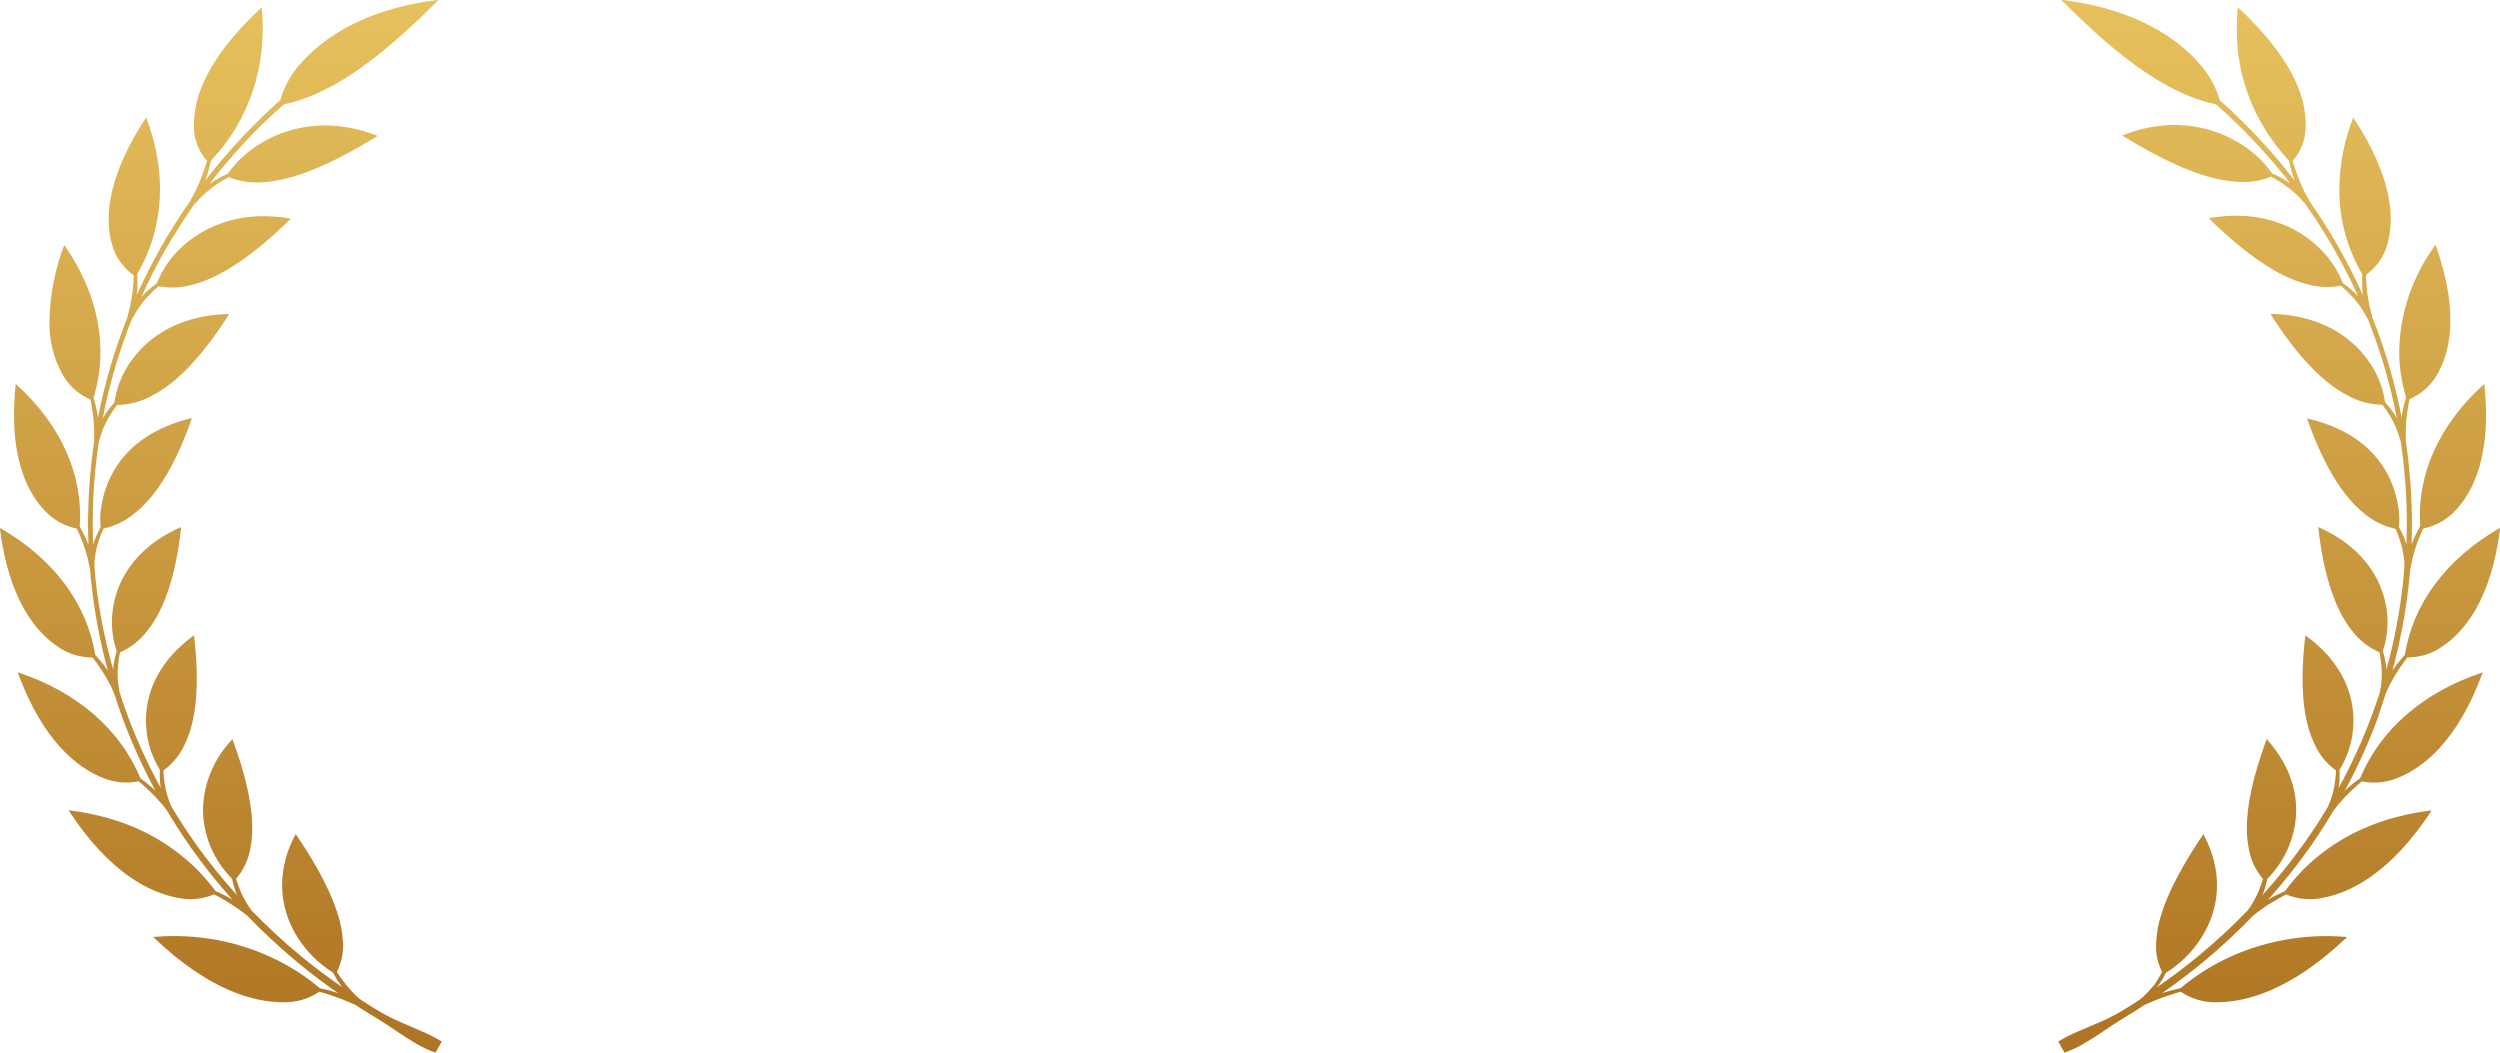
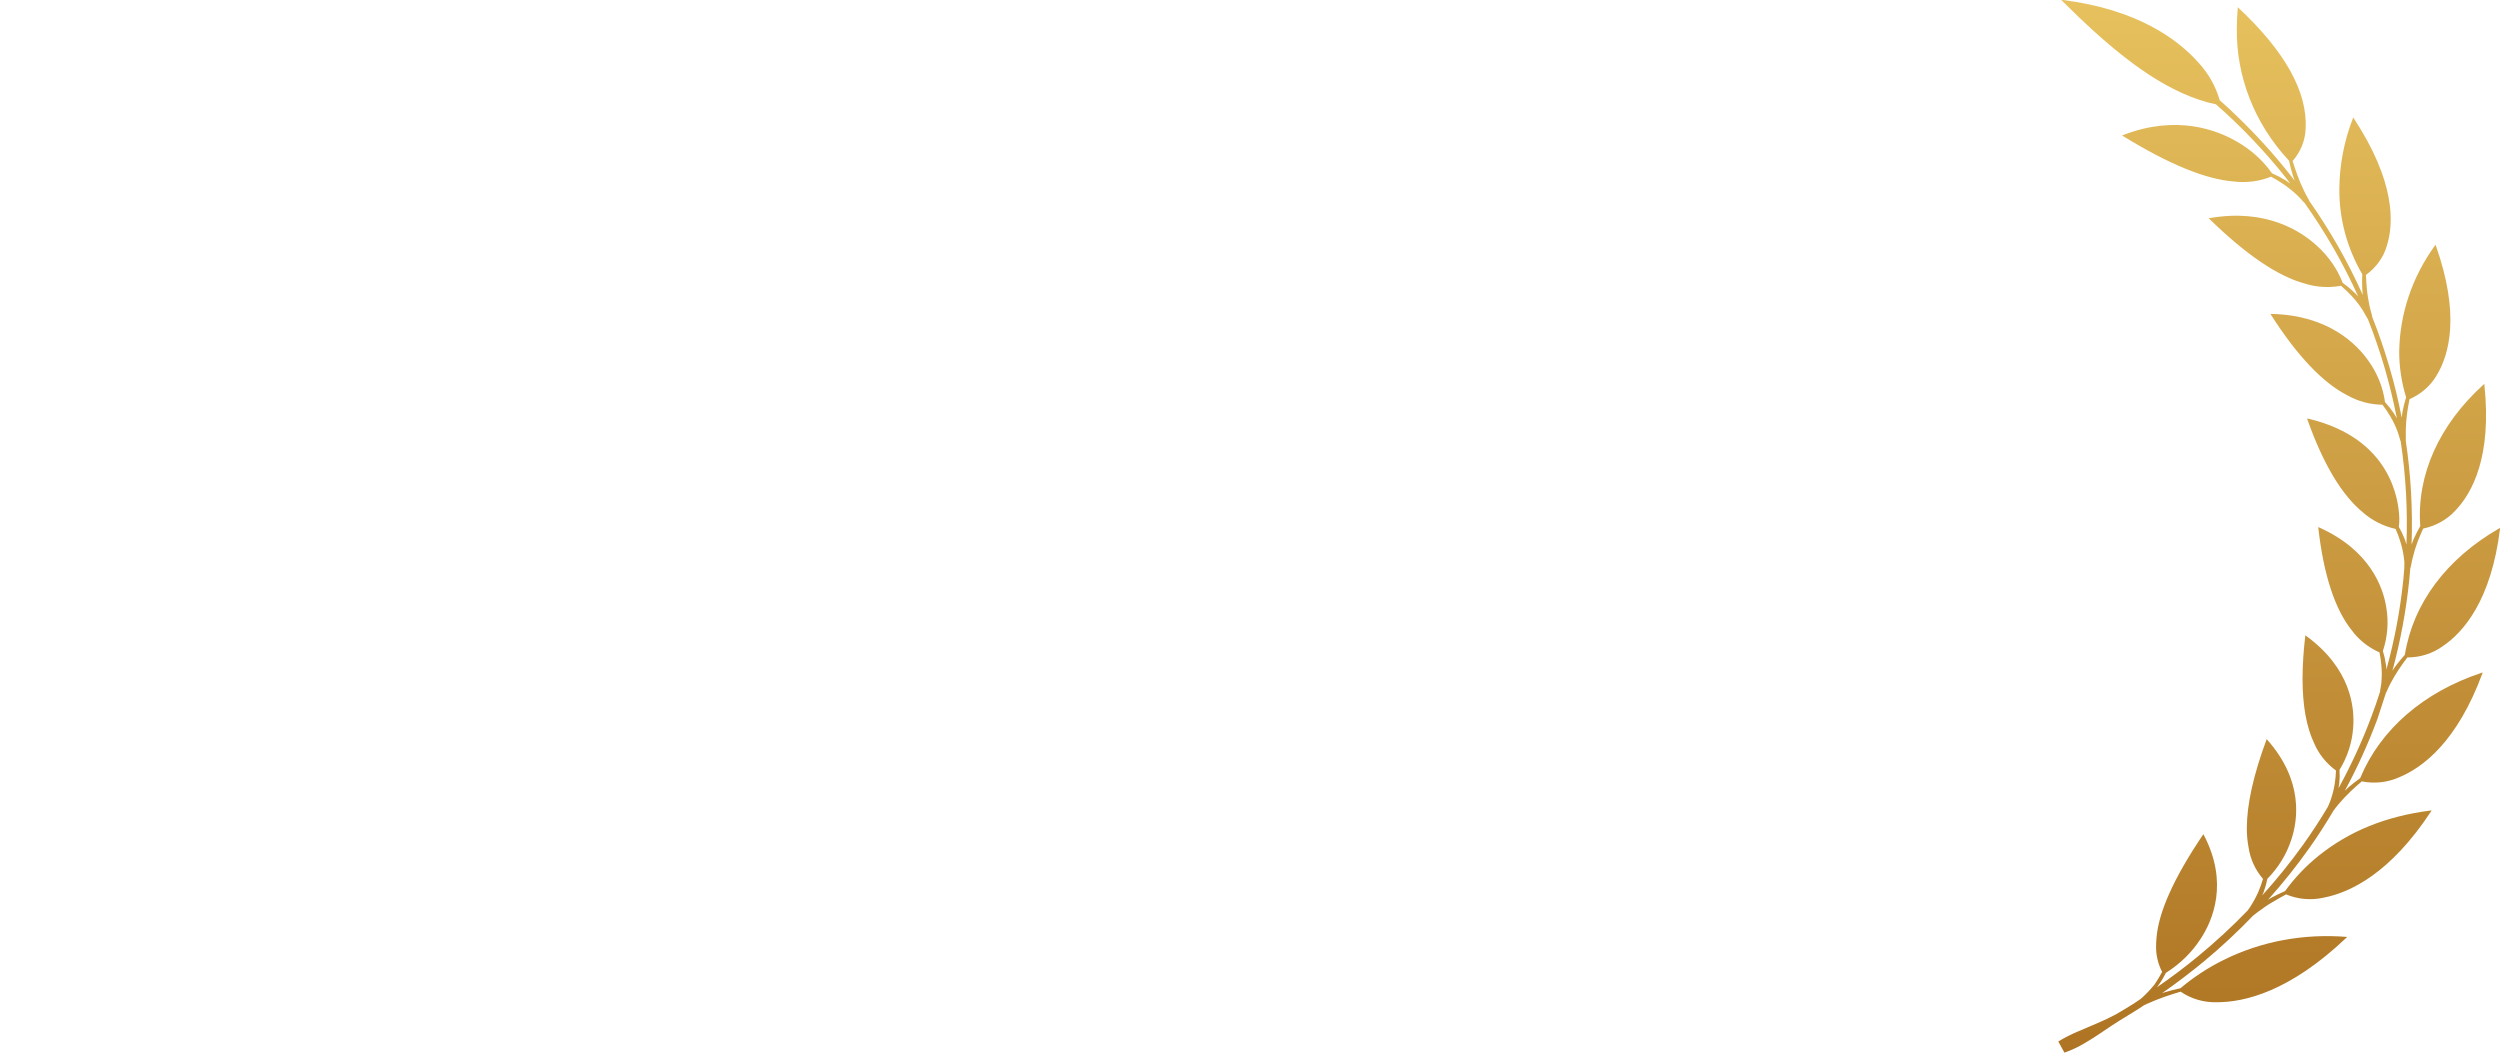
<svg xmlns="http://www.w3.org/2000/svg" width="266" height="112" viewBox="0 0 266 112" fill="none">
-   <path d="M42.896 108.873C42.198 108.583 41.518 108.257 40.859 107.898C40.212 107.532 39.591 107.143 38.97 106.754C38.73 106.604 38.501 106.449 38.272 106.285L38.089 106.126C37.612 105.689 37.173 105.218 36.775 104.719C36.438 104.299 36.129 103.861 35.848 103.407C36.41 102.285 36.62 101.041 36.454 99.816C36.251 97.049 34.591 93.355 31.525 88.831L31.464 88.742L31.413 88.836C30.51 90.496 30.031 92.324 30.013 94.18C30.019 96.183 30.617 98.145 31.744 99.858C32.673 101.304 33.937 102.545 35.446 103.491C35.685 103.966 35.963 104.423 36.276 104.86C36.317 104.921 36.363 104.977 36.408 105.033C34.881 103.974 33.399 102.867 32.004 101.714C30.154 100.188 28.399 98.566 26.749 96.857L26.489 96.487C26.157 95.982 25.869 95.454 25.628 94.907C25.431 94.447 25.262 93.977 25.119 93.501C25.939 92.542 26.466 91.399 26.647 90.191C27.197 87.462 26.565 83.627 24.763 78.737L24.727 78.639L24.656 78.724C22.722 80.79 21.64 83.417 21.601 86.145C21.608 88.865 22.709 91.487 24.692 93.505C24.79 94.001 24.927 94.49 25.104 94.968C25.145 95.071 25.201 95.174 25.247 95.277C23.693 93.562 22.244 91.769 20.908 89.905C19.956 88.578 19.075 87.218 18.25 85.835C18.204 85.737 18.153 85.638 18.113 85.535L17.96 85.123C17.768 84.575 17.625 84.014 17.532 83.445C17.45 82.96 17.401 82.472 17.384 81.982C18.419 81.225 19.218 80.231 19.701 79.099C20.928 76.548 21.229 72.709 20.659 67.692V67.589L20.572 67.65C16.325 70.744 15.531 74.373 15.531 76.651C15.531 76.926 15.541 77.18 15.561 77.411C15.669 78.991 16.163 80.528 17.008 81.907C16.979 82.401 16.991 82.896 17.043 83.388C17.043 83.534 17.089 83.683 17.114 83.857C15.779 81.417 14.619 78.899 13.642 76.319C13.302 75.406 12.985 74.485 12.69 73.557C12.69 73.51 12.69 73.463 12.69 73.416C12.69 73.276 12.628 73.13 12.608 72.99C12.588 72.849 12.572 72.704 12.557 72.563C12.506 71.995 12.506 71.425 12.557 70.857C12.595 70.372 12.665 69.89 12.766 69.413C13.953 68.884 14.967 68.075 15.704 67.069C17.512 64.828 18.713 61.166 19.268 56.183V56.08L19.167 56.122C13.739 58.555 12.358 62.493 12.038 64.621C11.951 65.151 11.906 65.685 11.905 66.22C11.907 67.252 12.078 68.278 12.415 69.263C12.267 69.733 12.16 70.212 12.094 70.697C12.068 70.88 12.063 71.072 12.048 71.26C11.147 68.1 10.517 64.881 10.164 61.63C10.123 61.218 10.092 60.805 10.057 60.393C10.057 60.393 10.057 60.355 10.057 60.332C10.062 60.262 10.062 60.191 10.057 60.121C10.057 59.976 10.057 59.83 10.057 59.69L10.103 59.263C10.181 58.7 10.306 58.143 10.479 57.599C10.628 57.136 10.806 56.682 11.014 56.239C12.291 55.954 13.465 55.368 14.421 54.537C16.697 52.709 18.703 49.38 20.389 44.603L20.424 44.505H20.317C11.579 46.628 10.719 53.192 10.663 55.128C10.663 55.128 10.663 55.212 10.663 55.33C10.659 55.584 10.676 55.837 10.714 56.089C10.477 56.502 10.273 56.93 10.103 57.369C10.026 57.561 9.97 57.767 9.909 57.969C9.768 54.305 9.969 50.636 10.51 47.003L10.551 46.905C10.551 46.835 10.597 46.769 10.617 46.699C10.637 46.628 10.688 46.417 10.734 46.282C10.78 46.145 10.831 46.01 10.877 45.874C11.079 45.338 11.33 44.819 11.625 44.322C11.874 43.895 12.151 43.484 12.455 43.089C13.768 43.07 15.051 42.729 16.172 42.1C18.805 40.759 21.55 37.88 24.32 33.511L24.376 33.422H24.264C18.22 33.553 15.195 36.624 13.927 38.443C12.991 39.756 12.394 41.249 12.18 42.807C11.839 43.18 11.528 43.575 11.248 43.989C11.131 44.167 11.024 44.359 10.922 44.547C11.618 40.945 12.656 37.406 14.024 33.97C14.054 33.923 14.085 33.881 14.11 33.834L14.227 33.647C14.299 33.516 14.36 33.384 14.436 33.258L14.675 32.883C14.998 32.396 15.364 31.935 15.77 31.504C16.116 31.135 16.485 30.785 16.875 30.454C18.169 30.696 19.509 30.612 20.755 30.21C23.627 29.418 27.029 27.107 30.873 23.338L30.955 23.258H30.843C24.849 22.203 21.132 24.664 19.447 26.188C18.212 27.299 17.268 28.653 16.687 30.149C16.262 30.448 15.861 30.775 15.49 31.129C15.332 31.284 15.185 31.453 15.037 31.598C16.601 28.128 18.51 24.797 20.74 21.65H20.765L20.923 21.486C21.03 21.369 21.127 21.251 21.229 21.144L21.555 20.82C21.998 20.403 22.475 20.018 22.981 19.667C23.417 19.37 23.871 19.096 24.34 18.846C25.557 19.339 26.896 19.519 28.215 19.367C31.27 19.142 35.146 17.557 40.085 14.524L40.182 14.463L40.075 14.421C34.387 12.208 30.059 13.9 27.986 15.11C26.481 15.966 25.201 17.119 24.238 18.485C23.743 18.701 23.265 18.948 22.808 19.226C22.634 19.334 22.466 19.456 22.298 19.578C22.471 19.353 22.639 19.109 22.808 18.903C24.485 16.785 26.312 14.771 28.276 12.874C28.903 12.269 29.555 11.678 30.216 11.097C30.644 11.012 31.189 10.867 31.199 10.863C32.428 10.51 33.613 10.039 34.733 9.456C38.079 7.782 41.938 4.73 46.537 0.122L46.654 0H46.486C38.608 1.003 34.331 4.144 32.131 6.601C31.032 7.776 30.24 9.166 29.814 10.665C29.135 11.256 28.483 11.86 27.859 12.475C25.892 14.381 24.06 16.401 22.375 18.523C22.191 18.757 22.013 18.992 21.83 19.235C21.906 19.034 21.983 18.832 22.044 18.631C22.201 18.12 22.329 17.613 22.431 17.112L22.471 17.065C26.515 12.789 28.429 7.042 27.864 0.881V0.755L27.767 0.844C23.026 5.274 20.638 9.428 20.638 13.211C20.638 13.366 20.638 13.521 20.638 13.68C20.683 14.94 21.171 16.152 22.028 17.135C21.881 17.637 21.723 18.139 21.519 18.631C21.316 19.193 21.081 19.745 20.817 20.286C20.745 20.422 20.679 20.558 20.613 20.694C20.547 20.829 20.46 20.956 20.384 21.087C20.307 21.219 20.317 21.223 20.287 21.289C20.271 21.319 20.258 21.351 20.246 21.383C18.016 24.553 16.11 27.907 14.553 31.401C14.579 31.172 14.604 30.932 14.614 30.717C14.614 30.196 14.614 29.681 14.614 29.179V29.137C17.451 24.266 17.797 18.396 15.592 12.616L15.546 12.499L15.475 12.607C12.46 17.224 11.559 20.764 11.559 23.347C11.552 24.319 11.694 25.286 11.982 26.221C12.352 27.437 13.14 28.511 14.227 29.282C14.227 29.793 14.176 30.304 14.126 30.815C14.075 31.326 13.968 31.968 13.856 32.541C13.82 32.686 13.784 32.827 13.754 32.972C13.723 33.117 13.672 33.253 13.632 33.394C13.591 33.534 13.596 33.539 13.586 33.609L13.555 33.769C12.175 37.243 11.127 40.821 10.424 44.462C10.398 44.242 10.367 44.026 10.327 43.811C10.232 43.312 10.11 42.817 9.96 42.329V42.287C11.574 37.027 10.469 31.303 6.905 26.165L6.834 26.061L6.793 26.179C5.837 28.723 5.321 31.391 5.265 34.083C5.196 36.138 5.705 38.174 6.742 39.995C7.387 41.093 8.394 41.975 9.619 42.512C9.726 43.009 9.812 43.511 9.884 44.017C9.963 44.59 10.009 45.165 10.021 45.742C10.021 45.888 10.021 46.033 10.021 46.178C10.021 46.324 10.021 46.469 10.021 46.614C10.021 46.685 10.021 46.76 10.021 46.83C10.021 46.9 10.021 46.933 10.021 46.98C9.477 50.625 9.272 54.306 9.41 57.983C9.339 57.78 9.263 57.583 9.181 57.392C8.967 56.924 8.733 56.455 8.483 56.019V55.977C8.865 50.538 6.477 45.194 1.757 40.923L1.665 40.839V40.96C1.543 42.109 1.487 43.173 1.487 44.162C1.487 49.671 3.208 52.723 4.792 54.368C5.674 55.31 6.861 55.967 8.178 56.244C8.392 56.713 8.595 57.181 8.774 57.65C8.983 58.195 9.161 58.749 9.308 59.31C9.339 59.45 9.375 59.591 9.41 59.732C9.446 59.872 9.461 60.018 9.487 60.158C9.512 60.299 9.522 60.304 9.543 60.374C9.563 60.444 9.568 60.459 9.578 60.501C9.609 60.89 9.639 61.283 9.68 61.677C10.012 64.946 10.613 68.187 11.478 71.373C11.366 71.204 11.254 71.035 11.136 70.871C10.821 70.449 10.485 70.046 10.118 69.666V69.614C9.237 64.209 5.683 59.46 0.112 56.239L0 56.178V56.295C0.947 63.848 3.85 67.252 6.111 68.775C7.179 69.544 8.497 69.96 9.853 69.957C10.169 70.369 10.474 70.787 10.76 71.222C11.089 71.714 11.39 72.221 11.661 72.741L11.86 73.14C11.921 73.271 11.977 73.412 12.038 73.543C12.099 73.674 12.099 73.679 12.134 73.74C12.42 74.645 12.725 75.55 13.056 76.445C14.03 79.076 15.194 81.645 16.539 84.134C16.417 84.016 16.3 83.899 16.172 83.787C15.768 83.436 15.345 83.104 14.905 82.793V82.732C12.751 77.575 8.168 73.623 2.011 71.579L1.889 71.541L1.93 71.654C4.588 78.874 8.229 81.649 10.81 82.708C12.036 83.251 13.424 83.399 14.752 83.13C15.159 83.473 15.561 83.829 15.948 84.199C16.388 84.62 16.805 85.061 17.196 85.521L17.486 85.873C17.583 85.995 17.665 86.121 17.761 86.239C18.571 87.598 19.431 88.939 20.358 90.247C21.704 92.147 23.164 93.977 24.732 95.727C24.615 95.657 24.503 95.582 24.386 95.516C23.897 95.254 23.408 95.015 22.919 94.799C21.906 93.408 20.697 92.147 19.325 91.049C16.05 88.414 12.16 86.829 7.434 86.234H7.302L7.373 86.337C11.712 92.938 15.984 94.968 18.805 95.507C20.138 95.805 21.54 95.681 22.787 95.156C23.296 95.413 23.765 95.685 24.243 95.981C24.722 96.276 25.308 96.674 25.822 97.045L26.199 97.34L26.311 97.429C27.94 99.126 29.671 100.738 31.495 102.258C32.92 103.444 34.422 104.602 35.986 105.671C35.889 105.643 35.792 105.605 35.701 105.573C35.135 105.404 34.575 105.263 34.025 105.141C32.64 103.967 31.1 102.958 29.442 102.136C25.46 100.155 20.93 99.302 16.422 99.684H16.285L16.381 99.773C22.329 105.46 27.11 106.637 30.099 106.637C31.493 106.68 32.86 106.283 33.974 105.512C34.54 105.676 35.105 105.854 35.665 106.051C36.225 106.248 36.933 106.52 37.554 106.806L37.875 106.956L38.491 107.363C39.117 107.762 39.759 108.142 40.396 108.535C41.032 108.929 41.653 109.351 42.285 109.778C42.916 110.204 43.553 110.626 44.22 111.011C44.887 111.41 45.599 111.741 46.343 112L47 110.814C46.351 110.419 45.67 110.071 44.963 109.773C44.271 109.45 43.568 109.173 42.896 108.873Z" fill="url(#paint0_linear_843_14075)" />
-   <path d="M253.86 73.734C253.899 73.671 253.934 73.605 253.962 73.537C254.023 73.406 254.079 73.265 254.141 73.134L254.339 72.735C254.61 72.215 254.911 71.708 255.24 71.216C255.526 70.781 255.831 70.363 256.147 69.951C257.503 69.953 258.82 69.537 259.889 68.769C262.155 67.246 265.058 63.838 266 56.291V56.173L265.893 56.234C260.292 59.455 256.768 64.204 255.887 69.609V69.66C255.541 70.04 255.21 70.443 254.894 70.865C254.772 71.029 254.665 71.198 254.553 71.367C255.417 68.181 256.018 64.941 256.35 61.672C256.391 61.278 256.422 60.885 256.452 60.496C256.452 60.453 256.478 60.411 256.488 60.369C256.51 60.298 256.527 60.226 256.539 60.153C256.569 60.013 256.59 59.867 256.62 59.727C256.651 59.586 256.692 59.446 256.722 59.305C256.859 58.743 257.029 58.19 257.231 57.645C257.41 57.177 257.613 56.708 257.827 56.239C259.145 55.964 260.332 55.307 261.213 54.364C263.082 52.428 265.139 48.532 264.34 40.962V40.84L264.243 40.924C259.528 45.19 257.114 50.539 257.517 55.977V55.972C257.267 56.413 257.033 56.867 256.819 57.345C256.737 57.539 256.661 57.736 256.59 57.936C256.725 54.259 256.521 50.579 255.979 46.934C255.979 46.887 255.979 46.835 255.979 46.784C255.979 46.732 255.979 46.639 255.979 46.568C255.979 46.423 255.979 46.278 255.979 46.132C255.979 45.987 255.979 45.842 255.979 45.696C255.991 45.119 256.037 44.544 256.116 43.971C256.182 43.465 256.274 42.963 256.376 42.466C257.603 41.932 258.611 41.05 259.253 39.949C260.638 37.671 261.748 33.428 259.182 26.153L259.141 26.036L259.07 26.139C256.656 29.475 255.338 33.382 255.276 37.39C255.274 39.035 255.519 40.672 256.004 42.255V42.298C255.857 42.767 255.734 43.273 255.632 43.779C255.597 43.995 255.566 44.21 255.541 44.431C254.837 40.789 253.789 37.211 252.409 33.738L252.379 33.578C252.379 33.508 252.348 33.438 252.328 33.363C252.307 33.288 252.246 33.081 252.211 32.941C252.175 32.8 252.144 32.655 252.109 32.51C251.997 31.938 251.89 31.361 251.839 30.785C251.788 30.208 251.757 29.763 251.737 29.252C252.81 28.479 253.584 27.409 253.947 26.2C254.757 23.669 254.808 19.253 250.454 12.605L250.388 12.498L250.342 12.615C249.407 15.022 248.921 17.558 248.906 20.115C248.886 23.261 249.715 26.362 251.32 29.139L251.345 29.181C251.317 29.694 251.317 30.207 251.345 30.719C251.345 30.944 251.381 31.188 251.406 31.403C249.847 27.91 247.941 24.557 245.713 21.386L245.672 21.292C245.642 21.226 245.606 21.156 245.571 21.09C245.535 21.025 245.418 20.828 245.346 20.697C245.275 20.565 245.214 20.425 245.143 20.289C244.878 19.748 244.643 19.196 244.44 18.634C244.257 18.142 244.099 17.64 243.931 17.139C244.788 16.156 245.276 14.943 245.321 13.684C245.525 9.779 243.121 5.466 238.192 0.858L238.095 0.769V0.895C238.029 1.603 237.999 2.302 237.999 3C237.921 8.15 239.884 13.149 243.518 17.064L243.559 17.11C243.661 17.612 243.788 18.118 243.946 18.629C244.007 18.831 244.084 19.032 244.16 19.234C243.977 18.995 243.798 18.765 243.61 18.521C241.928 16.397 240.096 14.377 238.126 12.474C237.494 11.849 236.844 11.246 236.176 10.665C235.75 9.165 234.957 7.775 233.859 6.6C231.659 4.144 227.382 1.003 219.504 0H219.331L219.448 0.122C224.031 4.73 227.911 7.782 231.252 9.455C232.373 10.039 233.56 10.51 234.791 10.862C234.791 10.862 235.346 11.012 235.773 11.096C236.435 11.677 237.082 12.269 237.713 12.873C239.671 14.756 241.495 16.754 243.172 18.854C243.35 19.079 243.518 19.323 243.681 19.529C243.513 19.407 243.345 19.285 243.172 19.178C242.715 18.9 242.237 18.652 241.741 18.437C240.779 17.07 239.499 15.917 237.994 15.062C235.921 13.852 231.588 12.16 225.9 14.373L225.793 14.415L225.89 14.476C230.829 17.509 234.714 19.093 237.759 19.318C239.08 19.471 240.421 19.291 241.639 18.798C242.107 19.048 242.559 19.322 242.994 19.618C243.502 19.967 243.979 20.353 244.42 20.771L244.746 21.095C244.853 21.203 244.949 21.32 245.051 21.437C245.153 21.554 245.158 21.545 245.214 21.601C247.444 24.748 249.353 28.078 250.917 31.549C250.77 31.385 250.622 31.216 250.464 31.08C250.093 30.726 249.693 30.398 249.267 30.1C248.686 28.604 247.742 27.249 246.507 26.139C244.822 24.592 241.105 22.154 235.111 23.209H234.999L235.076 23.289C238.92 27.039 242.327 29.383 245.199 30.161C246.445 30.562 247.785 30.646 249.079 30.405C249.468 30.736 249.837 31.087 250.184 31.455C250.59 31.885 250.956 32.346 251.279 32.833L251.513 33.208C251.589 33.335 251.656 33.466 251.727 33.597L251.844 33.785C251.844 33.832 251.9 33.874 251.931 33.921C253.299 37.365 254.335 40.913 255.027 44.524C254.92 44.337 254.818 44.145 254.701 43.967C254.421 43.552 254.108 43.157 253.764 42.785C253.555 41.227 252.959 39.733 252.022 38.421C250.754 36.602 247.73 33.532 241.685 33.4H241.573L241.629 33.489C244.41 37.849 247.154 40.737 249.777 42.073C250.899 42.704 252.184 43.047 253.499 43.066C253.801 43.462 254.078 43.874 254.329 44.299C254.625 44.797 254.875 45.316 255.077 45.851C255.123 45.987 255.174 46.123 255.22 46.259C255.266 46.395 255.296 46.535 255.337 46.676C255.378 46.817 255.378 46.812 255.403 46.882L255.439 46.981C255.984 50.613 256.187 54.281 256.045 57.945C255.984 57.744 255.928 57.538 255.851 57.345C255.681 56.906 255.477 56.478 255.24 56.066C255.279 55.754 255.294 55.441 255.286 55.128C255.23 53.169 254.37 46.62 245.586 44.543H245.474L245.509 44.642C247.2 49.404 249.206 52.747 251.482 54.575C252.438 55.405 253.612 55.992 254.889 56.277C255.088 56.72 255.258 57.174 255.398 57.636C255.572 58.18 255.696 58.737 255.77 59.3C255.77 59.441 255.806 59.581 255.821 59.727C255.836 59.872 255.821 60.013 255.821 60.158C255.821 60.228 255.821 60.299 255.821 60.369C255.821 60.439 255.821 60.411 255.821 60.43C255.785 60.843 255.755 61.255 255.714 61.667C255.384 64.905 254.779 68.113 253.906 71.263C253.906 71.076 253.906 70.884 253.86 70.701C253.794 70.216 253.687 69.736 253.54 69.266C254.039 67.764 254.163 66.178 253.901 64.626C253.56 62.497 252.185 58.559 246.772 56.127L246.67 56.084V56.188C247.236 61.171 248.437 64.832 250.235 67.073C250.975 68.079 251.99 68.887 253.178 69.416C253.277 69.894 253.345 70.376 253.382 70.86C253.433 71.428 253.433 71.999 253.382 72.567C253.382 72.707 253.346 72.848 253.331 72.993C253.316 73.138 253.275 73.279 253.249 73.42C253.249 73.467 253.249 73.513 253.249 73.56C252.954 74.498 252.638 75.407 252.292 76.321C251.319 78.902 250.16 81.42 248.824 83.859C248.824 83.709 248.88 83.559 248.896 83.391C248.946 82.898 248.956 82.403 248.926 81.909C249.773 80.531 250.269 78.994 250.377 77.414C250.551 75.257 250.123 71.118 245.367 67.654L245.28 67.593V67.696C245.095 69.196 244.998 70.705 244.99 72.215C244.99 75.075 245.408 77.371 246.233 79.097C246.716 80.23 247.515 81.226 248.549 81.984C248.535 82.474 248.487 82.963 248.407 83.447C248.314 84.016 248.171 84.577 247.979 85.125C247.928 85.266 247.877 85.402 247.821 85.538C247.765 85.674 247.735 85.739 247.689 85.838C246.859 87.244 245.978 88.58 245.031 89.907C243.694 91.77 242.246 93.564 240.692 95.279C240.738 95.176 240.794 95.073 240.835 94.969C241.009 94.491 241.147 94.002 241.247 93.507C242.422 92.311 243.292 90.889 243.793 89.344C244.496 87.253 245.107 83.086 241.247 78.726L241.176 78.642L241.14 78.74C239.755 82.49 239.063 85.613 239.063 88.116C239.058 88.817 239.123 89.516 239.256 90.207C239.437 91.415 239.964 92.558 240.784 93.516C240.644 93.994 240.474 94.463 240.275 94.922C240.032 95.469 239.744 95.997 239.414 96.502L239.154 96.873C237.504 98.581 235.749 100.203 233.899 101.729C232.501 102.882 231.033 103.989 229.495 105.048C229.541 104.992 229.586 104.936 229.627 104.875C229.941 104.438 230.218 103.98 230.457 103.506C231.966 102.56 233.23 101.319 234.159 99.873C235.427 97.941 237.153 93.938 234.49 88.852L234.439 88.758L234.378 88.847C231.323 93.371 229.653 97.065 229.449 99.831C229.424 100.098 229.408 100.356 229.408 100.595C229.379 101.566 229.599 102.529 230.05 103.407C229.814 103.86 229.55 104.3 229.261 104.725C228.862 105.224 228.423 105.694 227.947 106.131L227.763 106.29C227.529 106.44 227.305 106.595 227.066 106.759C226.445 107.148 225.818 107.537 225.172 107.903C224.513 108.263 223.833 108.589 223.135 108.878C222.437 109.178 221.734 109.464 221.037 109.773C220.33 110.071 219.649 110.419 219 110.814L219.657 112C220.4 111.741 221.11 111.41 221.775 111.011C222.447 110.626 223.089 110.205 223.715 109.778C224.342 109.351 224.968 108.93 225.604 108.536C226.241 108.142 226.883 107.762 227.509 107.364L228.125 106.956L228.446 106.806C229.067 106.534 229.698 106.267 230.33 106.051C230.961 105.836 231.46 105.676 232.02 105.512C233.136 106.284 234.506 106.681 235.901 106.637C238.869 106.637 243.671 105.465 249.649 99.779L249.741 99.69H249.609C245.101 99.308 240.571 100.161 236.588 102.142C234.93 102.963 233.391 103.973 232.005 105.146C231.455 105.268 230.895 105.409 230.33 105.578C230.238 105.611 230.141 105.648 230.045 105.676C231.608 104.584 233.1 103.45 234.536 102.264C236.36 100.744 238.091 99.132 239.72 97.435L239.827 97.346L240.209 97.051C240.718 96.68 241.227 96.305 241.787 95.987C242.347 95.668 242.75 95.419 243.238 95.162C244.487 95.688 245.891 95.812 247.225 95.513C250.046 94.974 254.319 92.939 258.657 86.344L258.723 86.241H258.596C253.871 86.846 249.98 88.421 246.701 91.055C245.338 92.155 244.139 93.416 243.137 94.805C242.648 95.021 242.159 95.26 241.67 95.522L241.319 95.734C242.888 93.983 244.35 92.154 245.698 90.254C246.625 88.946 247.485 87.605 248.29 86.245C248.386 86.128 248.468 86.002 248.565 85.88L248.855 85.528C249.246 85.068 249.663 84.627 250.102 84.206C250.489 83.836 250.892 83.48 251.299 83.138C252.627 83.406 254.015 83.258 255.24 82.716C257.822 81.656 261.458 78.881 264.121 71.662L264.162 71.549L264.04 71.587C257.878 73.631 253.3 77.592 251.146 82.739L251.121 82.8C250.68 83.111 250.257 83.443 249.853 83.794C249.726 83.906 249.609 84.023 249.486 84.141C250.827 81.666 251.987 79.112 252.959 76.495C253.27 75.543 253.575 74.638 253.86 73.734Z" fill="url(#paint1_linear_843_14075)" />
+   <path d="M253.86 73.734C253.899 73.671 253.934 73.605 253.962 73.537C254.023 73.406 254.079 73.265 254.141 73.134L254.339 72.735C254.61 72.215 254.911 71.708 255.24 71.216C255.526 70.781 255.831 70.363 256.147 69.951C257.503 69.953 258.82 69.537 259.889 68.769C262.155 67.246 265.058 63.838 266 56.291V56.173L265.893 56.234C260.292 59.455 256.768 64.204 255.887 69.609V69.66C255.541 70.04 255.21 70.443 254.894 70.865C254.772 71.029 254.665 71.198 254.553 71.367C255.417 68.181 256.018 64.941 256.35 61.672C256.391 61.278 256.422 60.885 256.452 60.496C256.452 60.453 256.478 60.411 256.488 60.369C256.51 60.298 256.527 60.226 256.539 60.153C256.569 60.013 256.59 59.867 256.62 59.727C256.651 59.586 256.692 59.446 256.722 59.305C256.859 58.743 257.029 58.19 257.231 57.645C257.41 57.177 257.613 56.708 257.827 56.239C259.145 55.964 260.332 55.307 261.213 54.364C263.082 52.428 265.139 48.532 264.34 40.962V40.84L264.243 40.924C259.528 45.19 257.114 50.539 257.517 55.977V55.972C257.267 56.413 257.033 56.867 256.819 57.345C256.737 57.539 256.661 57.736 256.59 57.936C256.725 54.259 256.521 50.579 255.979 46.934C255.979 46.887 255.979 46.835 255.979 46.784C255.979 46.732 255.979 46.639 255.979 46.568C255.979 46.423 255.979 46.278 255.979 46.132C255.979 45.987 255.979 45.842 255.979 45.696C255.991 45.119 256.037 44.544 256.116 43.971C256.182 43.465 256.274 42.963 256.376 42.466C257.603 41.932 258.611 41.05 259.253 39.949C260.638 37.671 261.748 33.428 259.182 26.153L259.141 26.036L259.07 26.139C256.656 29.475 255.338 33.382 255.276 37.39C255.274 39.035 255.519 40.672 256.004 42.255V42.298C255.857 42.767 255.734 43.273 255.632 43.779C255.597 43.995 255.566 44.21 255.541 44.431C254.837 40.789 253.789 37.211 252.409 33.738L252.379 33.578C252.379 33.508 252.348 33.438 252.328 33.363C252.307 33.288 252.246 33.081 252.211 32.941C252.175 32.8 252.144 32.655 252.109 32.51C251.997 31.938 251.89 31.361 251.839 30.785C251.788 30.208 251.757 29.763 251.737 29.252C252.81 28.479 253.584 27.409 253.947 26.2C254.757 23.669 254.808 19.253 250.454 12.605L250.388 12.498L250.342 12.615C249.407 15.022 248.921 17.558 248.906 20.115C248.886 23.261 249.715 26.362 251.32 29.139L251.345 29.181C251.317 29.694 251.317 30.207 251.345 30.719C251.345 30.944 251.381 31.188 251.406 31.403C249.847 27.91 247.941 24.557 245.713 21.386L245.672 21.292C245.642 21.226 245.606 21.156 245.571 21.09C245.535 21.025 245.418 20.828 245.346 20.697C245.275 20.565 245.214 20.425 245.143 20.289C244.878 19.748 244.643 19.196 244.44 18.634C244.257 18.142 244.099 17.64 243.931 17.139C244.788 16.156 245.276 14.943 245.321 13.684C245.525 9.779 243.121 5.466 238.192 0.858L238.095 0.769V0.895C238.029 1.603 237.999 2.302 237.999 3C237.921 8.15 239.884 13.149 243.518 17.064L243.559 17.11C243.661 17.612 243.788 18.118 243.946 18.629C244.007 18.831 244.084 19.032 244.16 19.234C243.977 18.995 243.798 18.765 243.61 18.521C241.928 16.397 240.096 14.377 238.126 12.474C237.494 11.849 236.844 11.246 236.176 10.665C235.75 9.165 234.957 7.775 233.859 6.6C231.659 4.144 227.382 1.003 219.504 0H219.331L219.448 0.122C224.031 4.73 227.911 7.782 231.252 9.455C232.373 10.039 233.56 10.51 234.791 10.862C234.791 10.862 235.346 11.012 235.773 11.096C236.435 11.677 237.082 12.269 237.713 12.873C239.671 14.756 241.495 16.754 243.172 18.854C243.35 19.079 243.518 19.323 243.681 19.529C243.513 19.407 243.345 19.285 243.172 19.178C242.715 18.9 242.237 18.652 241.741 18.437C240.779 17.07 239.499 15.917 237.994 15.062C235.921 13.852 231.588 12.16 225.9 14.373L225.793 14.415L225.89 14.476C230.829 17.509 234.714 19.093 237.759 19.318C239.08 19.471 240.421 19.291 241.639 18.798C242.107 19.048 242.559 19.322 242.994 19.618C243.502 19.967 243.979 20.353 244.42 20.771L244.746 21.095C244.853 21.203 244.949 21.32 245.051 21.437C245.153 21.554 245.158 21.545 245.214 21.601C247.444 24.748 249.353 28.078 250.917 31.549C250.77 31.385 250.622 31.216 250.464 31.08C250.093 30.726 249.693 30.398 249.267 30.1C248.686 28.604 247.742 27.249 246.507 26.139C244.822 24.592 241.105 22.154 235.111 23.209H234.999L235.076 23.289C238.92 27.039 242.327 29.383 245.199 30.161C246.445 30.562 247.785 30.646 249.079 30.405C249.468 30.736 249.837 31.087 250.184 31.455C250.59 31.885 250.956 32.346 251.279 32.833L251.513 33.208C251.589 33.335 251.656 33.466 251.727 33.597L251.844 33.785C251.844 33.832 251.9 33.874 251.931 33.921C253.299 37.365 254.335 40.913 255.027 44.524C254.92 44.337 254.818 44.145 254.701 43.967C254.421 43.552 254.108 43.157 253.764 42.785C253.555 41.227 252.959 39.733 252.022 38.421C250.754 36.602 247.73 33.532 241.685 33.4H241.573L241.629 33.489C244.41 37.849 247.154 40.737 249.777 42.073C250.899 42.704 252.184 43.047 253.499 43.066C253.801 43.462 254.078 43.874 254.329 44.299C254.625 44.797 254.875 45.316 255.077 45.851C255.123 45.987 255.174 46.123 255.22 46.259C255.266 46.395 255.296 46.535 255.337 46.676C255.378 46.817 255.378 46.812 255.403 46.882L255.439 46.981C255.984 50.613 256.187 54.281 256.045 57.945C255.984 57.744 255.928 57.538 255.851 57.345C255.681 56.906 255.477 56.478 255.24 56.066C255.279 55.754 255.294 55.441 255.286 55.128C255.23 53.169 254.37 46.62 245.586 44.543H245.474L245.509 44.642C247.2 49.404 249.206 52.747 251.482 54.575C252.438 55.405 253.612 55.992 254.889 56.277C255.088 56.72 255.258 57.174 255.398 57.636C255.572 58.18 255.696 58.737 255.77 59.3C255.77 59.441 255.806 59.581 255.821 59.727C255.836 59.872 255.821 60.013 255.821 60.158C255.821 60.228 255.821 60.299 255.821 60.369C255.821 60.439 255.821 60.411 255.821 60.43C255.785 60.843 255.755 61.255 255.714 61.667C255.384 64.905 254.779 68.113 253.906 71.263C253.906 71.076 253.906 70.884 253.86 70.701C253.794 70.216 253.687 69.736 253.54 69.266C254.039 67.764 254.163 66.178 253.901 64.626C253.56 62.497 252.185 58.559 246.772 56.127L246.67 56.084V56.188C247.236 61.171 248.437 64.832 250.235 67.073C250.975 68.079 251.99 68.887 253.178 69.416C253.277 69.894 253.345 70.376 253.382 70.86C253.433 71.428 253.433 71.999 253.382 72.567C253.382 72.707 253.346 72.848 253.331 72.993C253.316 73.138 253.275 73.279 253.249 73.42C253.249 73.467 253.249 73.513 253.249 73.56C252.954 74.498 252.638 75.407 252.292 76.321C251.319 78.902 250.16 81.42 248.824 83.859C248.824 83.709 248.88 83.559 248.896 83.391C248.946 82.898 248.956 82.403 248.926 81.909C249.773 80.531 250.269 78.994 250.377 77.414C250.551 75.257 250.123 71.118 245.367 67.654L245.28 67.593V67.696C245.095 69.196 244.998 70.705 244.99 72.215C244.99 75.075 245.408 77.371 246.233 79.097C246.716 80.23 247.515 81.226 248.549 81.984C248.535 82.474 248.487 82.963 248.407 83.447C248.314 84.016 248.171 84.577 247.979 85.125C247.928 85.266 247.877 85.402 247.821 85.538C247.765 85.674 247.735 85.739 247.689 85.838C246.859 87.244 245.978 88.58 245.031 89.907C243.694 91.77 242.246 93.564 240.692 95.279C240.738 95.176 240.794 95.073 240.835 94.969C241.009 94.491 241.147 94.002 241.247 93.507C242.422 92.311 243.292 90.889 243.793 89.344C244.496 87.253 245.107 83.086 241.247 78.726L241.176 78.642L241.14 78.74C239.755 82.49 239.063 85.613 239.063 88.116C239.058 88.817 239.123 89.516 239.256 90.207C239.437 91.415 239.964 92.558 240.784 93.516C240.644 93.994 240.474 94.463 240.275 94.922C240.032 95.469 239.744 95.997 239.414 96.502L239.154 96.873C237.504 98.581 235.749 100.203 233.899 101.729C232.501 102.882 231.033 103.989 229.495 105.048C229.541 104.992 229.586 104.936 229.627 104.875C229.941 104.438 230.218 103.98 230.457 103.506C231.966 102.56 233.23 101.319 234.159 99.873C235.427 97.941 237.153 93.938 234.49 88.852L234.439 88.758L234.378 88.847C231.323 93.371 229.653 97.065 229.449 99.831C229.424 100.098 229.408 100.356 229.408 100.595C229.379 101.566 229.599 102.529 230.05 103.407C229.814 103.86 229.55 104.3 229.261 104.725C228.862 105.224 228.423 105.694 227.947 106.131L227.763 106.29C227.529 106.44 227.305 106.595 227.066 106.759C226.445 107.148 225.818 107.537 225.172 107.903C224.513 108.263 223.833 108.589 223.135 108.878C222.437 109.178 221.734 109.464 221.037 109.773C220.33 110.071 219.649 110.419 219 110.814L219.657 112C220.4 111.741 221.11 111.41 221.775 111.011C222.447 110.626 223.089 110.205 223.715 109.778C224.342 109.351 224.968 108.93 225.604 108.536C226.241 108.142 226.883 107.762 227.509 107.364L228.125 106.956L228.446 106.806C229.067 106.534 229.698 106.267 230.33 106.051C230.961 105.836 231.46 105.676 232.02 105.512C233.136 106.284 234.506 106.681 235.901 106.637C238.869 106.637 243.671 105.465 249.649 99.779L249.741 99.69C245.101 99.308 240.571 100.161 236.588 102.142C234.93 102.963 233.391 103.973 232.005 105.146C231.455 105.268 230.895 105.409 230.33 105.578C230.238 105.611 230.141 105.648 230.045 105.676C231.608 104.584 233.1 103.45 234.536 102.264C236.36 100.744 238.091 99.132 239.72 97.435L239.827 97.346L240.209 97.051C240.718 96.68 241.227 96.305 241.787 95.987C242.347 95.668 242.75 95.419 243.238 95.162C244.487 95.688 245.891 95.812 247.225 95.513C250.046 94.974 254.319 92.939 258.657 86.344L258.723 86.241H258.596C253.871 86.846 249.98 88.421 246.701 91.055C245.338 92.155 244.139 93.416 243.137 94.805C242.648 95.021 242.159 95.26 241.67 95.522L241.319 95.734C242.888 93.983 244.35 92.154 245.698 90.254C246.625 88.946 247.485 87.605 248.29 86.245C248.386 86.128 248.468 86.002 248.565 85.88L248.855 85.528C249.246 85.068 249.663 84.627 250.102 84.206C250.489 83.836 250.892 83.48 251.299 83.138C252.627 83.406 254.015 83.258 255.24 82.716C257.822 81.656 261.458 78.881 264.121 71.662L264.162 71.549L264.04 71.587C257.878 73.631 253.3 77.592 251.146 82.739L251.121 82.8C250.68 83.111 250.257 83.443 249.853 83.794C249.726 83.906 249.609 84.023 249.486 84.141C250.827 81.666 251.987 79.112 252.959 76.495C253.27 75.543 253.575 74.638 253.86 73.734Z" fill="url(#paint1_linear_843_14075)" />
  <defs>
    <linearGradient id="paint0_linear_843_14075" x1="23.5" y1="0" x2="23.5" y2="112" gradientUnits="userSpaceOnUse">
      <stop stop-color="#E7C15E" />
      <stop offset="1" stop-color="#AE7423" />
    </linearGradient>
    <linearGradient id="paint1_linear_843_14075" x1="242.5" y1="0" x2="242.5" y2="112" gradientUnits="userSpaceOnUse">
      <stop stop-color="#E7C15E" />
      <stop offset="1" stop-color="#AE7423" />
    </linearGradient>
  </defs>
</svg>